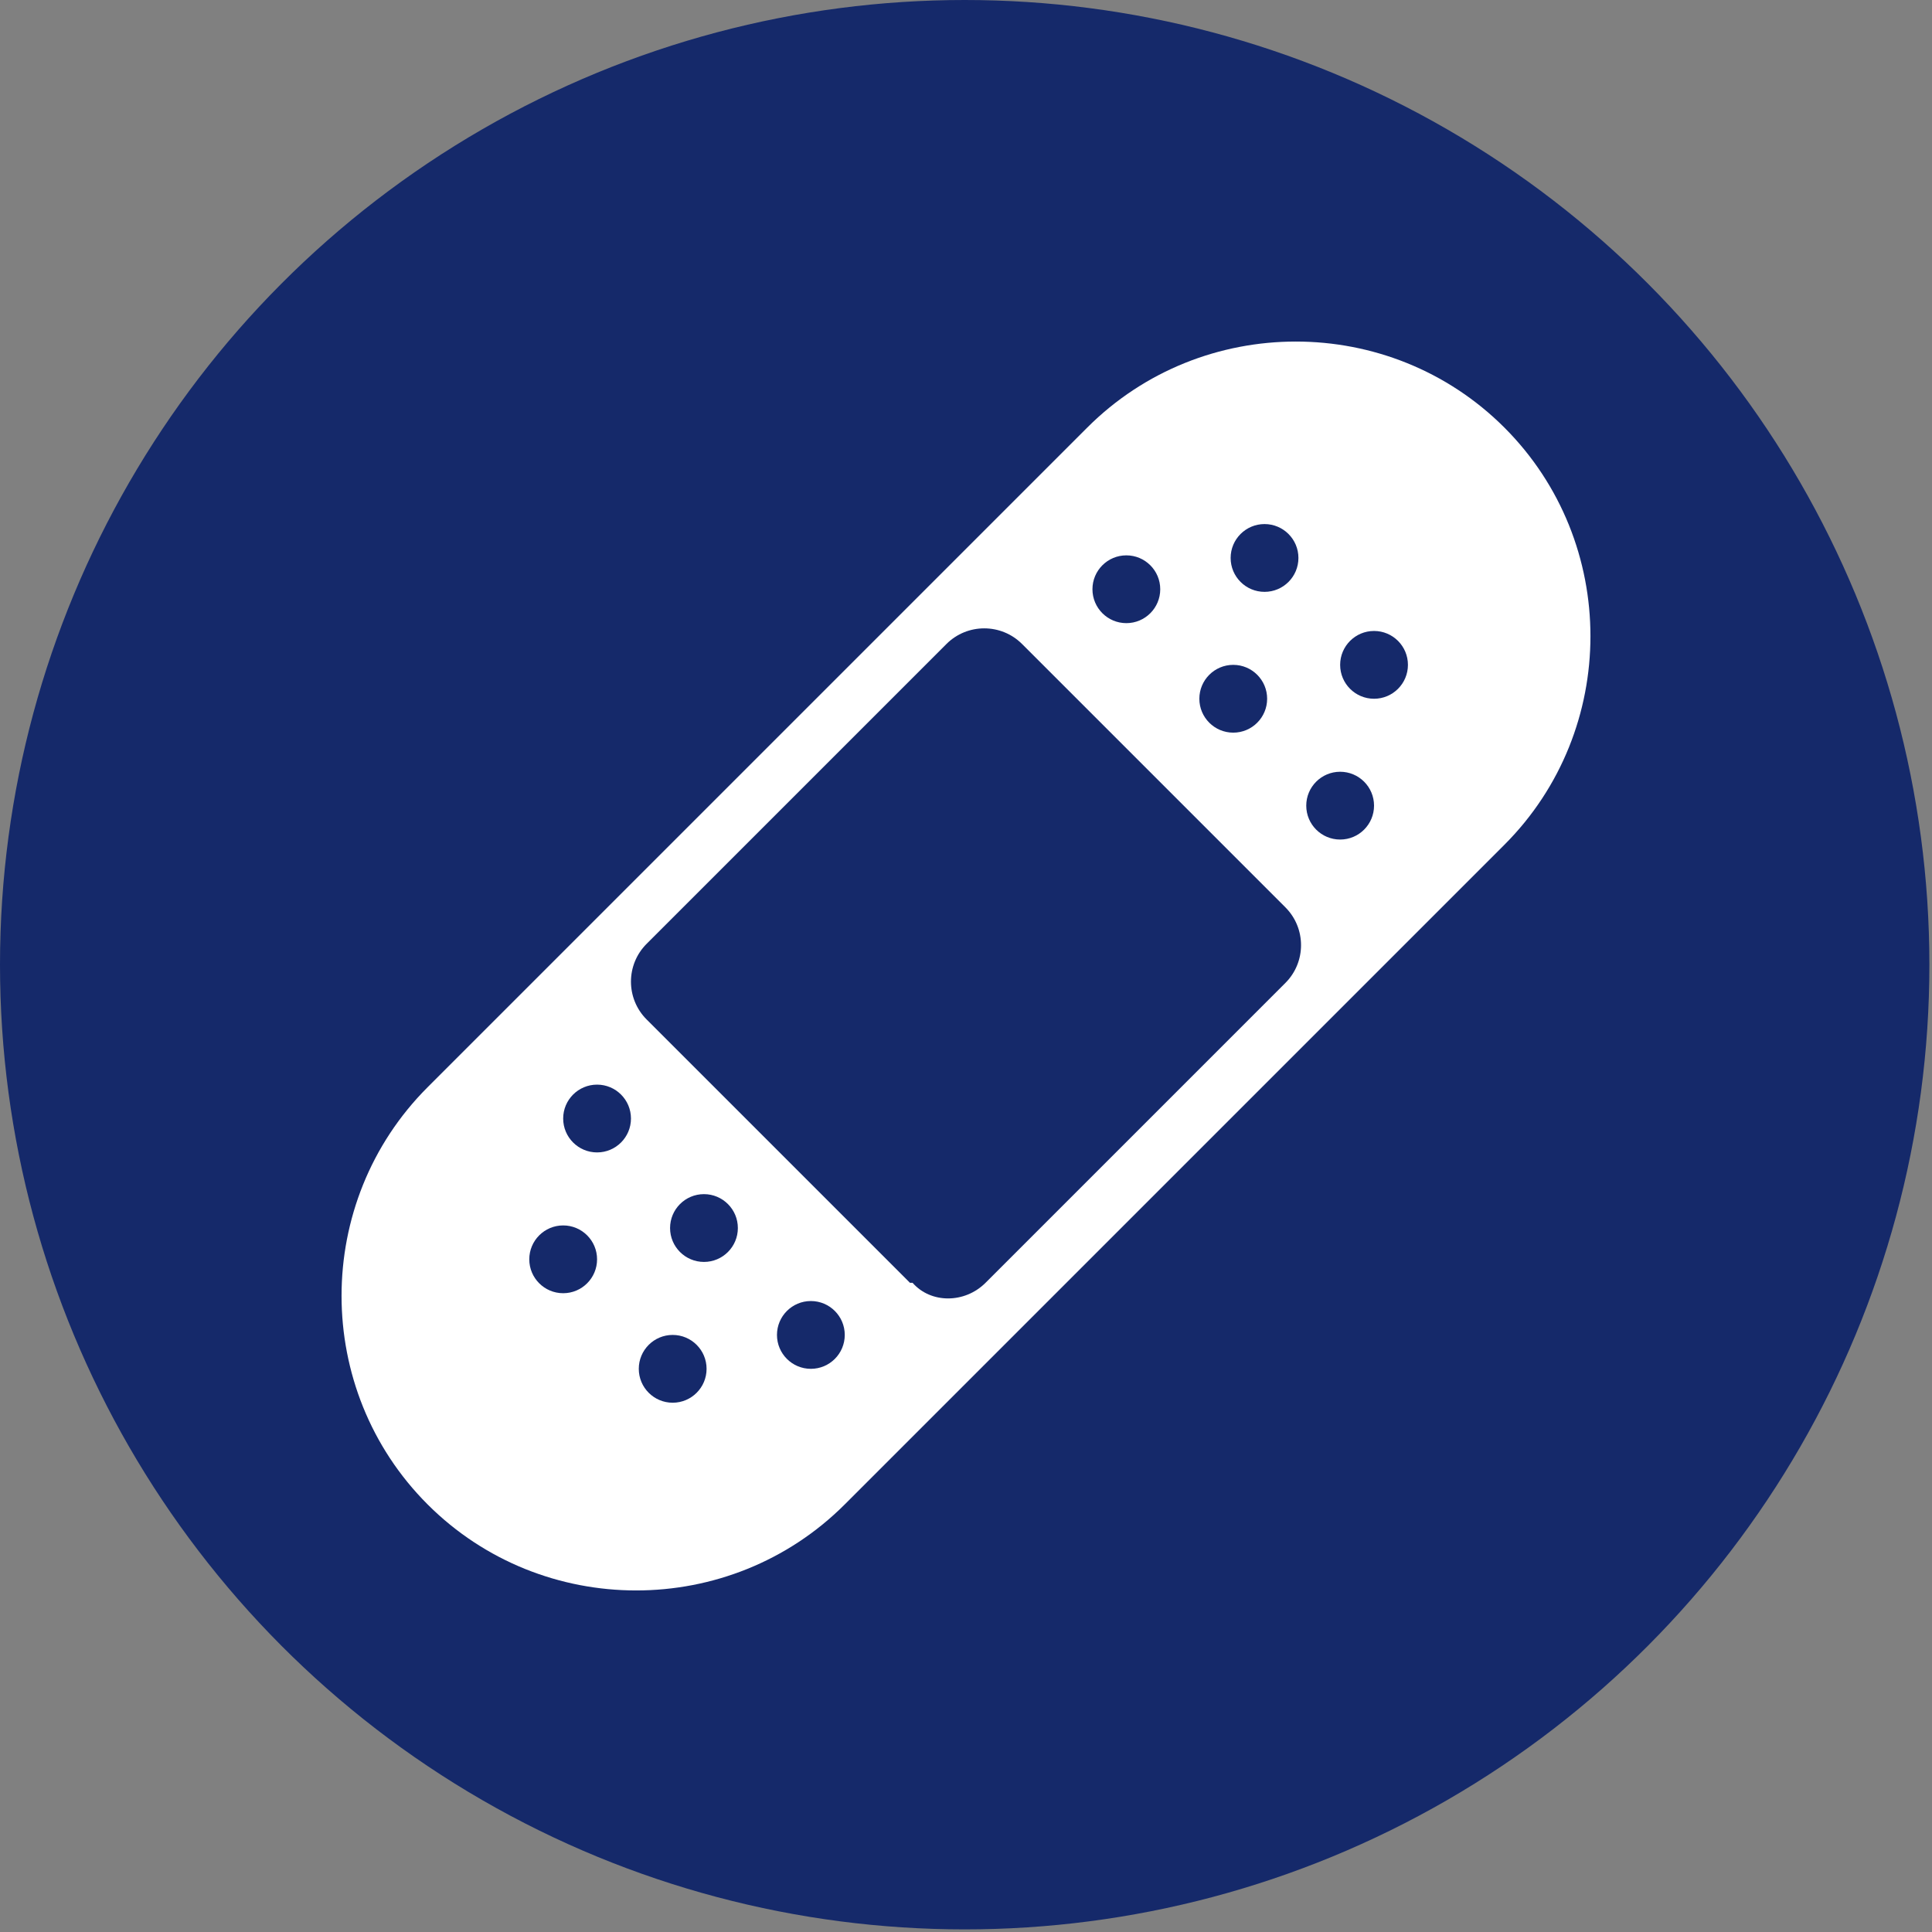
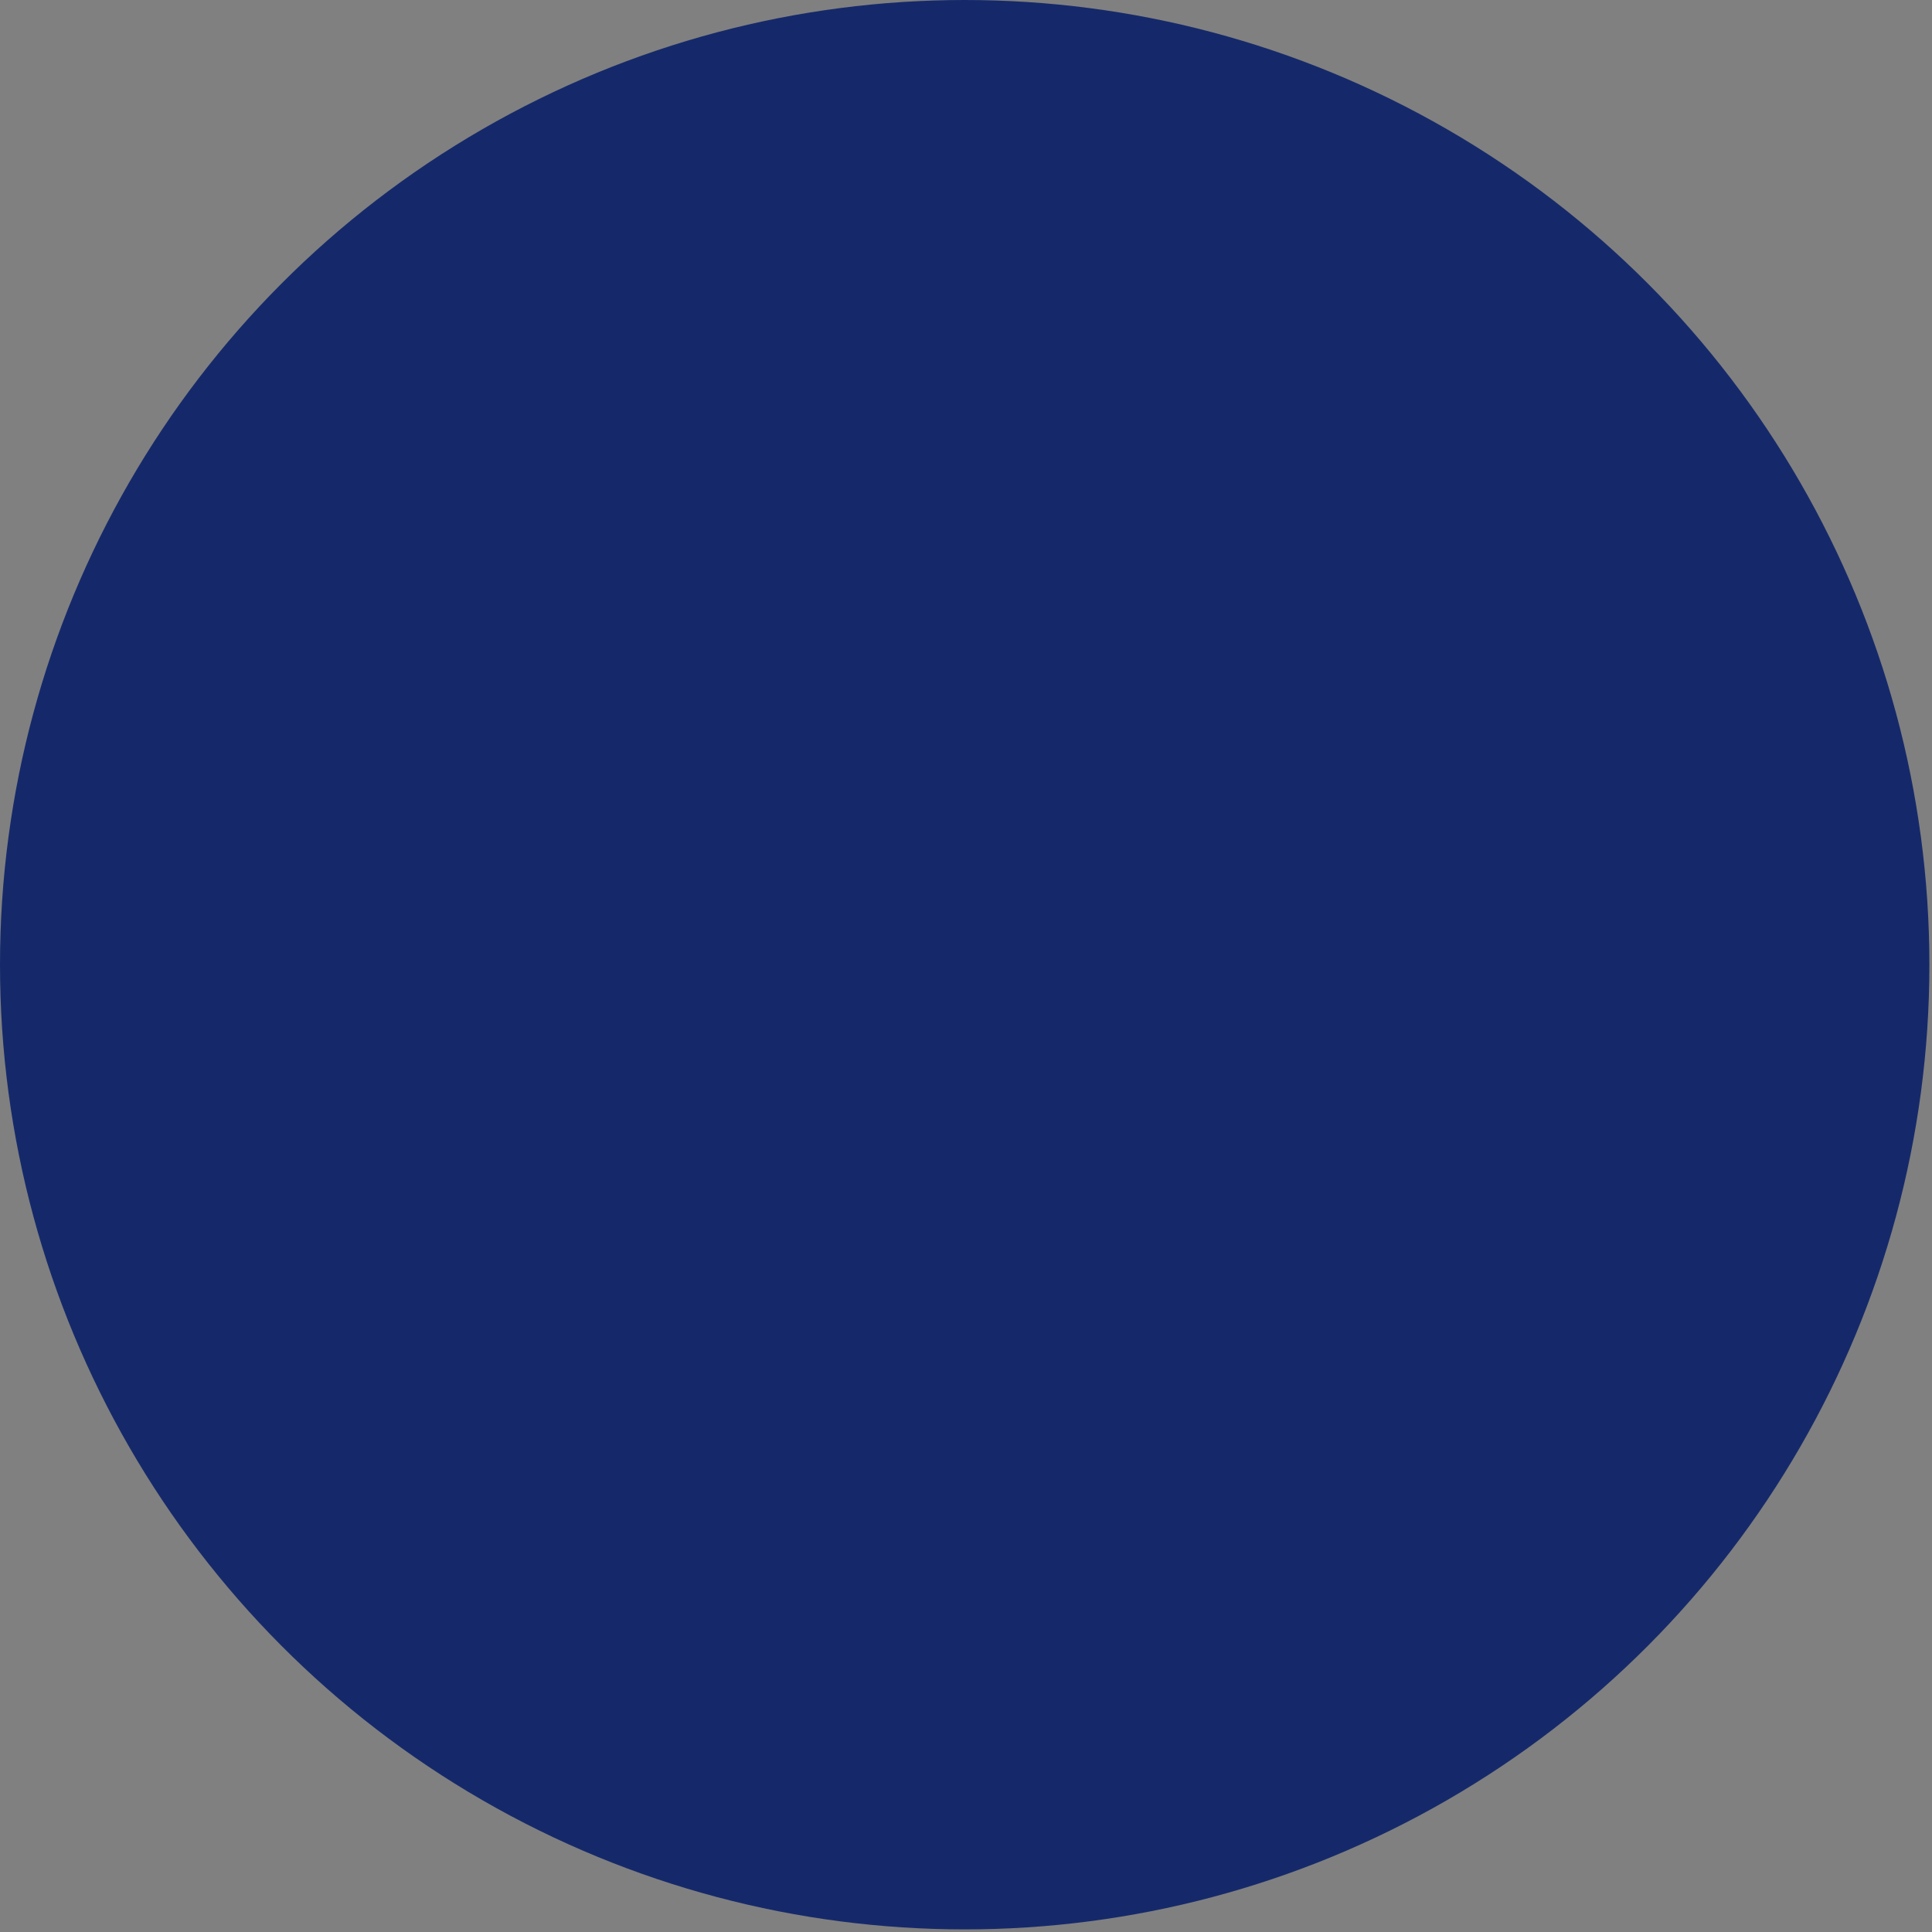
<svg xmlns="http://www.w3.org/2000/svg" version="1.1" viewBox="0 0 74.1 74.1">
  <rect x="0" y="0" width="74.1" height="74.1" fill="#808080" stroke="none" />
  <defs>
    <style> .cls-1 { fill: #15296a; } .cls-2 { fill: #fff; } </style>
  </defs>
  <g>
    <g id="Layer_1">
      <g>
        <circle class="cls-1" cx="37" cy="37" r="37" />
-         <path class="cls-2" d="M16.4,57.7h0c-4.4-4.4-4.4-11.6,0-16l25.3-25.3c4.4-4.4,11.6-4.4,16,0h0c4.4,4.4,4.4,11.6,0,16l-25.3,25.3c-4.4,4.4-11.6,4.4-16,0Z" />
-         <path class="cls-1" d="M34.9,49.2l-10.1-10.1c-.8-.8-.8-2.1,0-2.9l11.5-11.5c.8-.8,2.1-.8,2.9,0l10.1,10.1c.8.8.8,2.1,0,2.9l-11.5,11.5c-.8.8-2.1.8-2.8,0Z" />
-         <circle class="cls-1" cx="51.4" cy="30.9" r="1.3" />
+         <path class="cls-1" d="M34.9,49.2l-10.1-10.1l11.5-11.5c.8-.8,2.1-.8,2.9,0l10.1,10.1c.8.8.8,2.1,0,2.9l-11.5,11.5c-.8.8-2.1.8-2.8,0Z" />
        <circle class="cls-1" cx="47.3" cy="26.8" r="1.3" />
        <circle class="cls-1" cx="52.7" cy="25.5" r="1.3" />
        <circle class="cls-1" cx="48.5" cy="21.4" r="1.3" />
-         <circle class="cls-1" cx="43.2" cy="22.6" r="1.3" />
        <circle class="cls-1" cx="22.9" cy="42.9" r="1.3" />
        <circle class="cls-1" cx="27" cy="47.1" r="1.3" />
-         <circle class="cls-1" cx="21.6" cy="48.3" r="1.3" />
-         <circle class="cls-1" cx="25.8" cy="52.5" r="1.3" />
        <circle class="cls-1" cx="31.1" cy="51.2" r="1.3" />
      </g>
    </g>
  </g>
</svg>